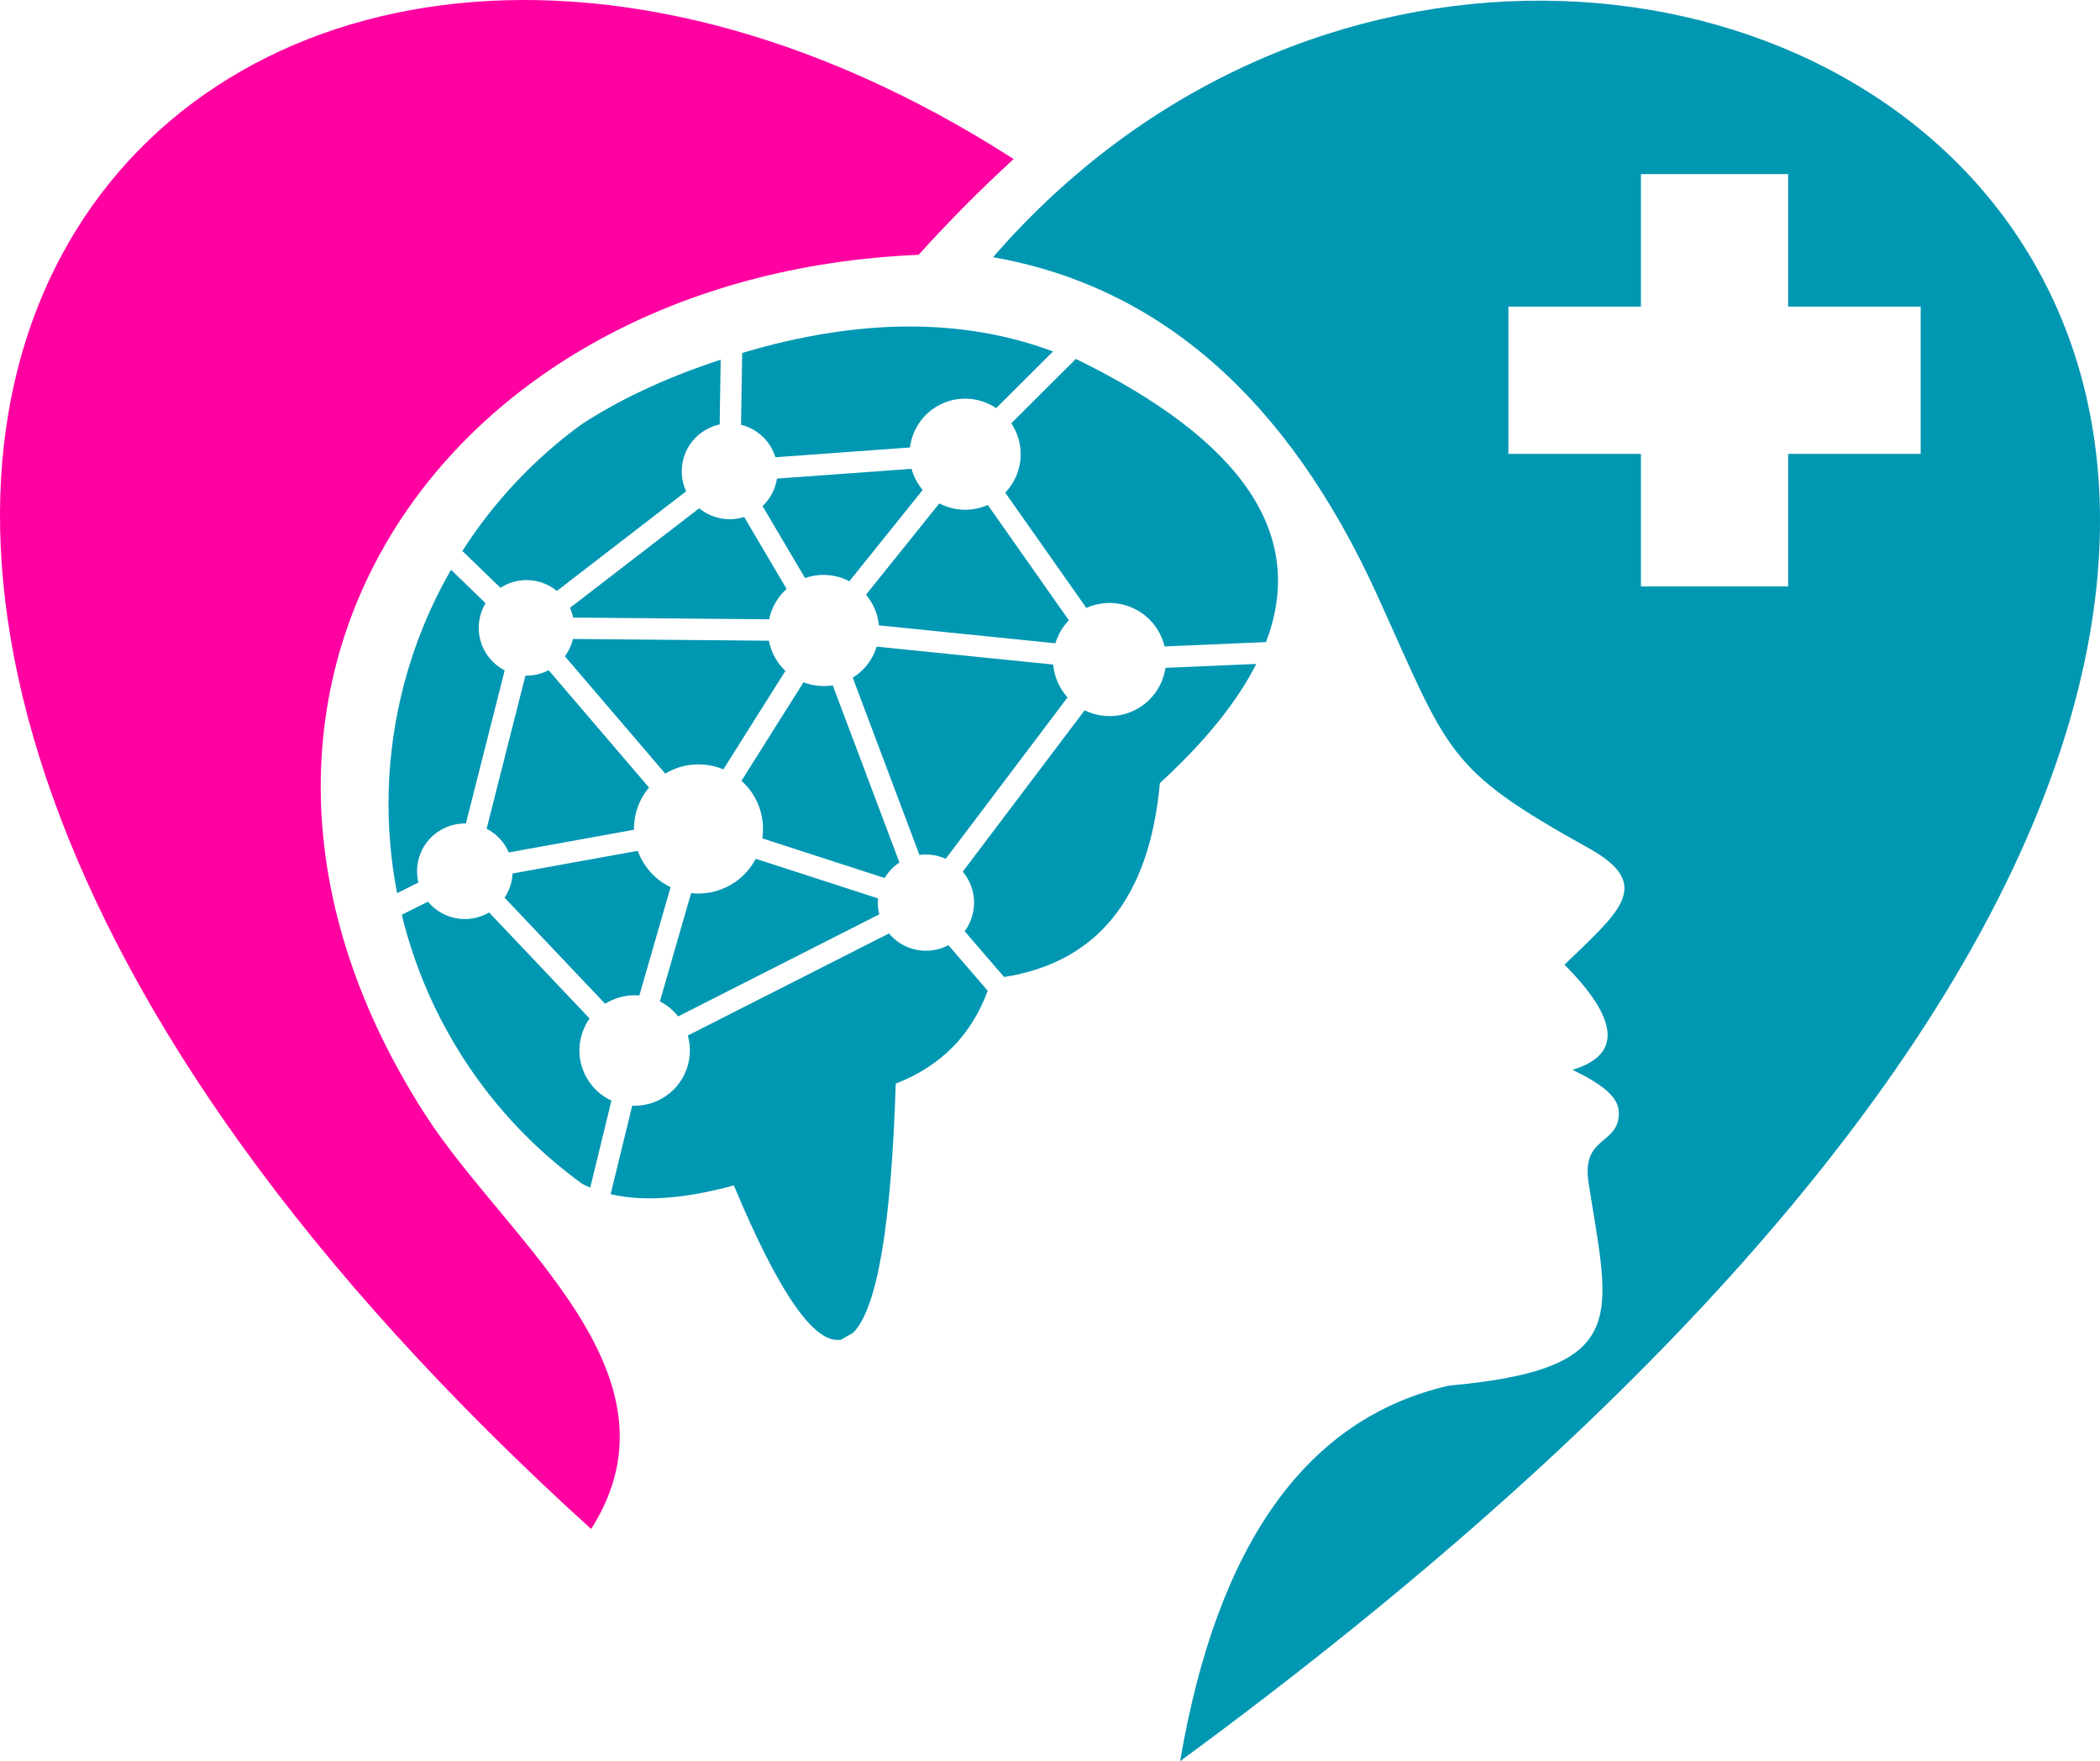
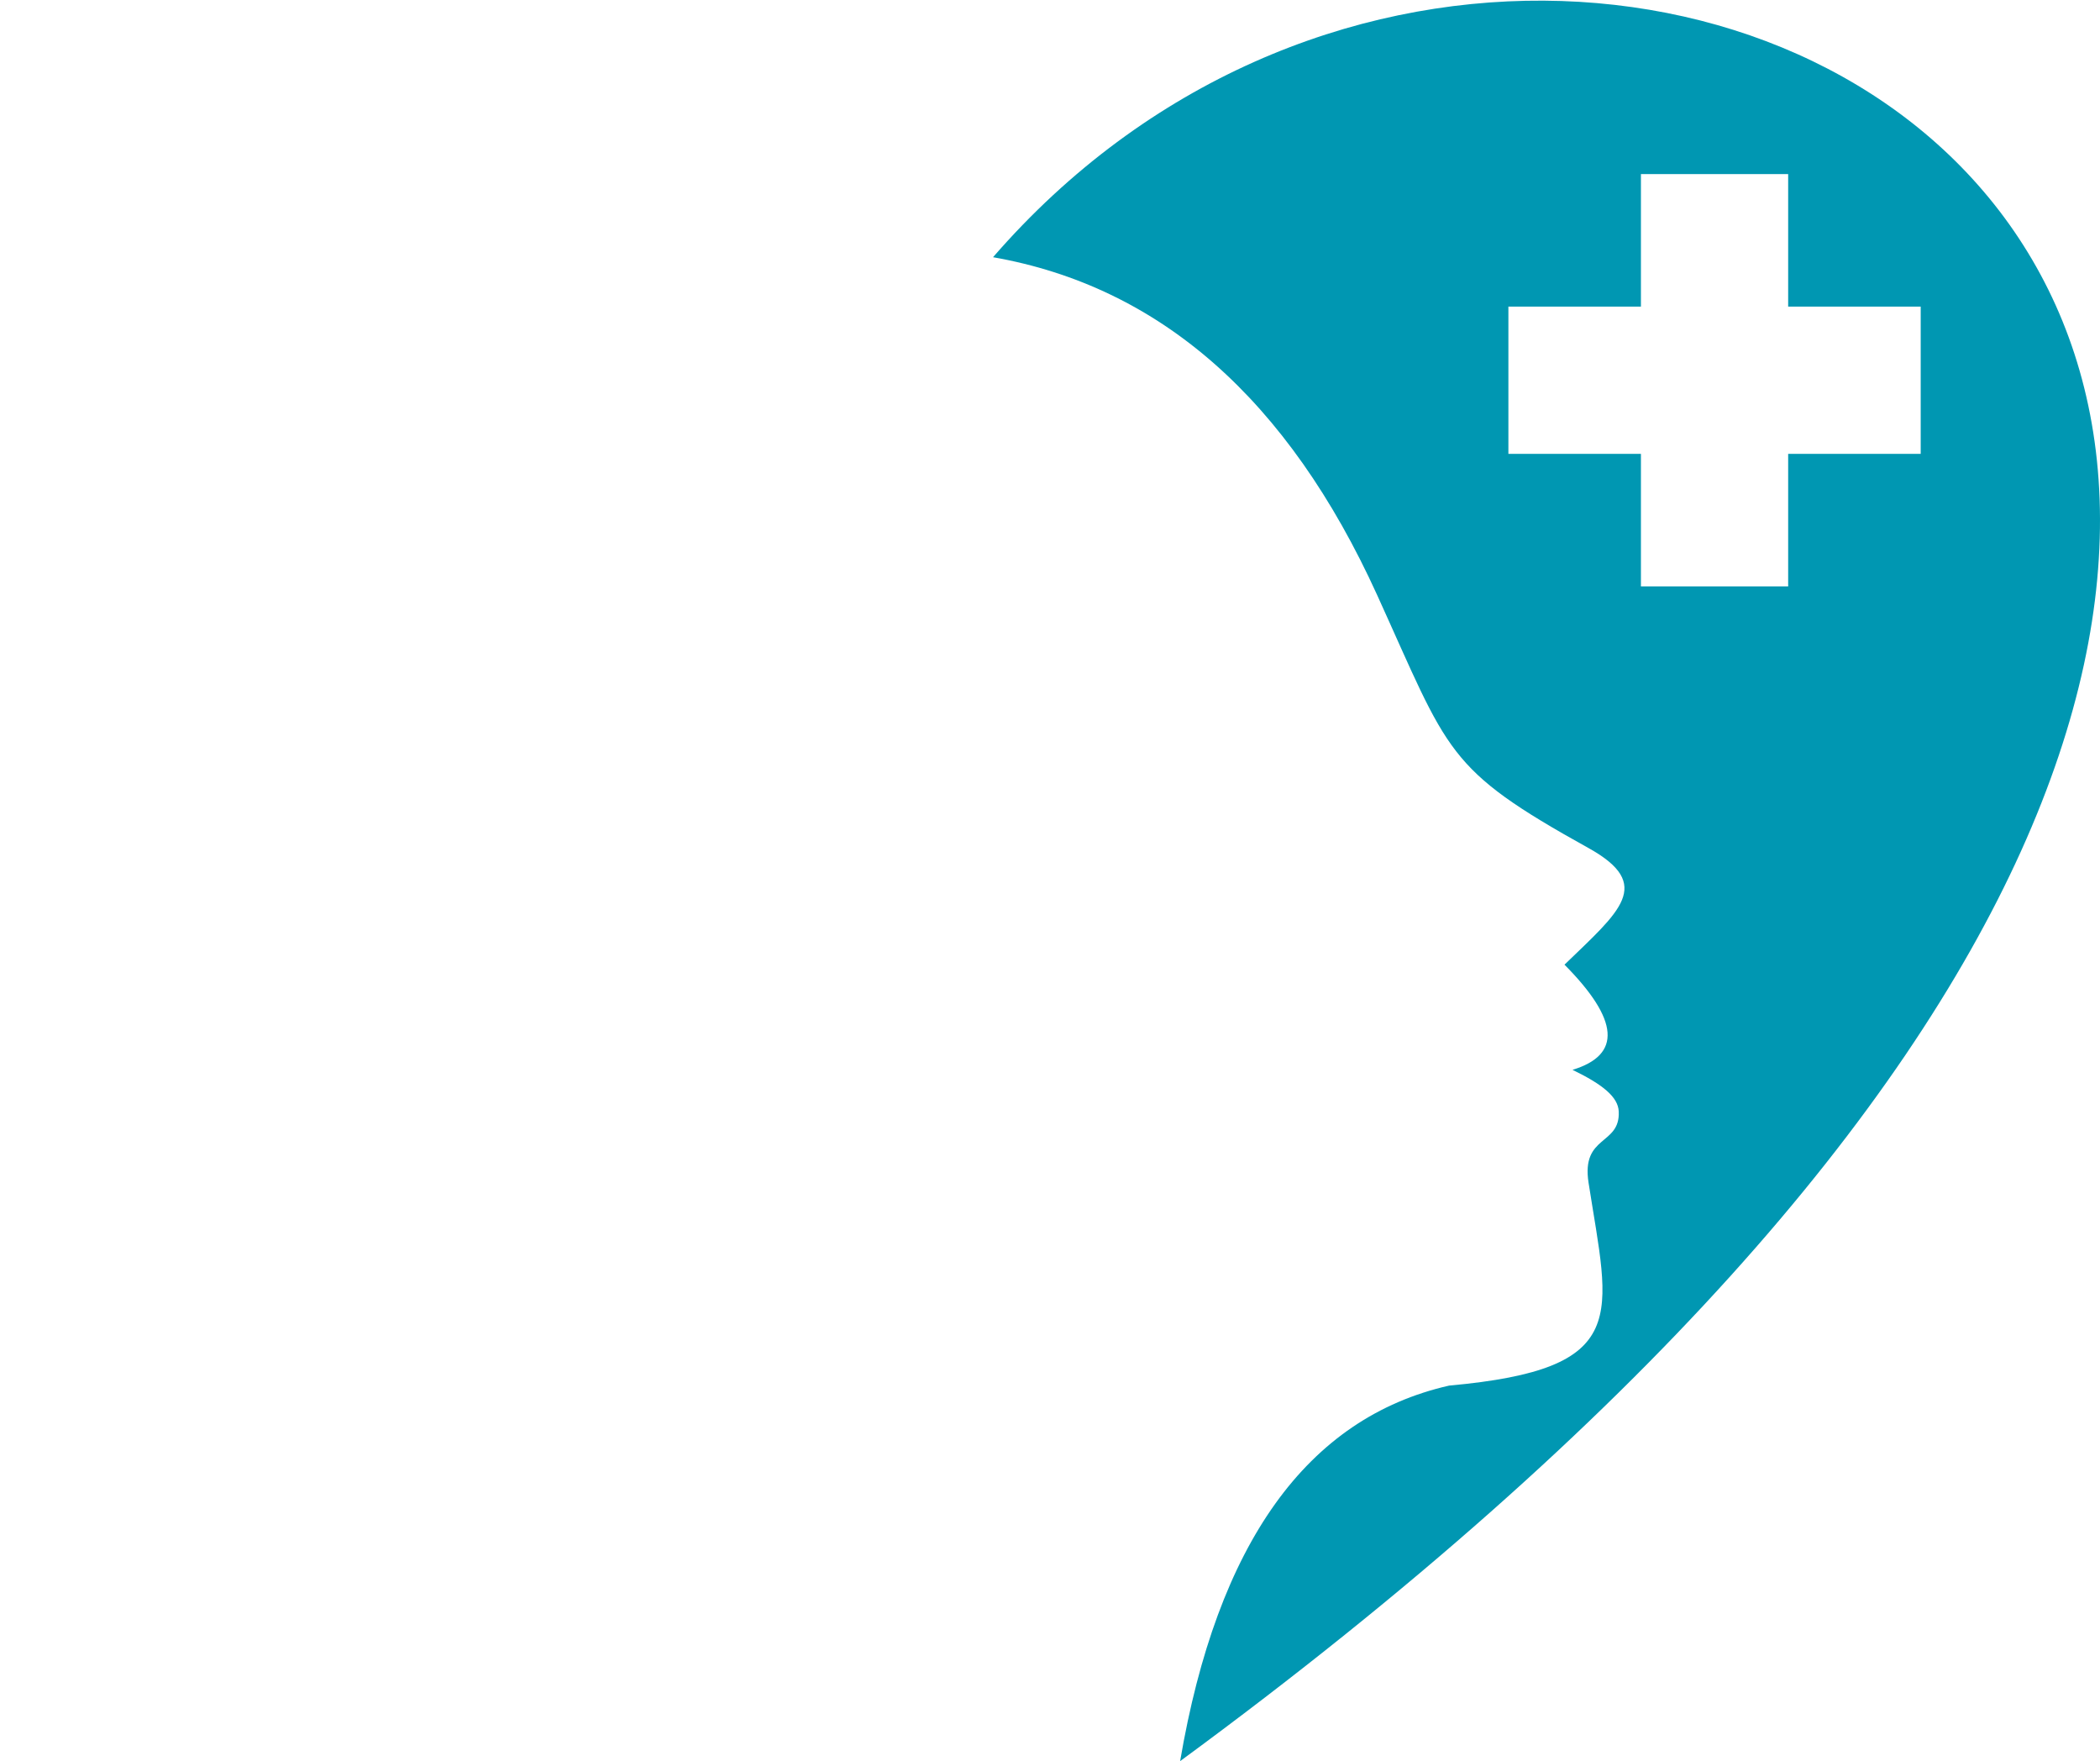
<svg xmlns="http://www.w3.org/2000/svg" clip-rule="evenodd" fill="#000000" fill-rule="evenodd" height="2123.3" image-rendering="optimizeQuality" shape-rendering="geometricPrecision" text-rendering="geometricPrecision" viewBox="0 0 2532.35 2123.3" width="2532.35">
  <g>
-     <path d="M561.81 992.82c-10.21,-0.22 -20.6,2.25 -30.09,7.72 -22.69,13.09 -33.08,39.26 -27.2,63.47l-25.66 12.85c-15.87,-81.87 -13.8,-167.86 8.34,-251.97 12.96,-49.09 32.14,-95.35 56.67,-137.97l-13.2 -12.75 54.88 53.05c-10.44,17.37 -11.38,39.74 -0.53,58.55 5.75,9.97 14.06,17.57 23.58,22.46l-46.8 184.59zm51.68 34.92c-0.92,-2.07 -1.92,-4.12 -3.07,-6.12 -5.77,-9.97 -14.06,-17.58 -23.61,-22.46l46.8 -184.62c9.47,0.24 19.09,-1.86 27.99,-6.53l120.99 141.45c-11.99,14.33 -18.34,32.49 -18.13,50.92l-150.97 27.36 0 0zm335.08 -317.68c-11.02,9.77 -18.23,22.7 -21.09,36.58l-236.29 -2.09c-0.89,-3.96 -2.18,-7.85 -3.93,-11.66l155.88 -120.08c14.95,12.31 35.44,16.45 54.23,10.47l51.21 86.78 0 0zm-21.36 62.4l-236.26 -2.1c-1.81,7.49 -5.09,14.61 -9.73,20.88l120.99 141.45c0.36,-0.23 0.78,-0.45 1.18,-0.7 21.82,-12.6 47.27,-13.41 68.89,-4.4l74.82 -118.74c-4.62,-4.37 -8.69,-9.45 -12.02,-15.25 -3.91,-6.75 -6.5,-13.91 -7.87,-21.15l0 0zm41.74 50.14c11.1,4.28 23.27,5.61 35.21,3.61l80.45 213.68c-7.5,4.95 -13.51,11.39 -17.86,18.67l-147.48 -47.77c2.49,-16.78 -0.45,-34.46 -9.58,-50.28 -4.25,-7.39 -9.55,-13.8 -15.56,-19.17l74.82 -118.74 0 0zm130.25 -257.37c1.5,5.42 3.7,10.75 6.64,15.86 2.02,3.48 4.27,6.71 6.76,9.68l-88.38 110.02c-16.22,-8.46 -35.57,-10.17 -53.44,-3.84l-51.21 -86.79c9.47,-8.95 15.43,-20.69 17.37,-33.14l162.26 -11.79 0 0zm-39.43 188.7l212.92 21.62c3.07,-10.26 8.58,-19.82 16.21,-27.74l-97.77 -139.03c-19.18,8.57 -40.69,7.4 -58.39,-1.87l-88.41 110.03c2.49,2.97 4.75,6.21 6.77,9.68 5.01,8.66 7.84,17.97 8.68,27.31l0 0zm152.44 -159.97c20.12,-20.98 24.9,-53.44 9.63,-79.86 -0.73,-1.28 -1.52,-2.54 -2.33,-3.78l77.86 -77.61c202.08,98.66 278.5,212.47 229.26,341.41l-122.28 5.27c-1.52,-6.28 -3.91,-12.47 -7.32,-18.35 -17.66,-30.6 -55.48,-42.32 -87.02,-28.1l-97.8 -139 0 0zm-45.38 465.32c-1.73,-3.01 -3.68,-5.8 -5.85,-8.37l146.96 -194.53c19.7,9.65 43.71,9.63 64.14,-2.16 18.73,-10.83 30.41,-29.19 33.34,-49.03l109.5 -4.72c-23.25,46.01 -61.99,93.89 -116.26,143.64 -12.52,138.14 -75.14,216.05 -187.84,233.81l-47.54 -55.17c13.28,-18.03 15.46,-42.87 3.55,-63.47l0 0zm-397.79 -33.5l-151 27.34c-0.47,10.36 -3.78,20.49 -9.55,29.17l121.22 127.92c0.73,-0.47 1.52,-0.94 2.29,-1.39 12.27,-7.05 25.86,-9.81 38.98,-8.66l37.65 -130.56c-13.67,-6.56 -25.61,-17.16 -33.74,-31.29 -2.39,-4.07 -4.3,-8.26 -5.85,-12.53l0 0zm-58.05 202.17c-14.59,20.59 -16.79,48.58 -3.36,71.82 7.14,12.39 17.66,21.59 29.67,27.16l-25.55 104.91c-3.36,-1.42 -6.59,-2.94 -9.76,-4.59 -111.13,-80.67 -186.39,-196.62 -217.48,-324.38l31.56 -15.77c17.58,21.36 48.51,27.52 73.25,13.22 0.16,-0.08 0.29,-0.19 0.45,-0.26l121.23 127.89 0 0zm361 -102.55l-242.56 123.03c8.08,28.62 -3.91,60.18 -30.82,75.73 -11.42,6.61 -23.98,9.42 -36.23,8.87l-26.03 106.74c39.48,9.24 88.99,5.67 148.57,-10.62 54.46,130.38 97.61,192.34 129.51,185.91l14.4 -8.32c28.88,-28.86 45.99,-128.96 51.31,-300.29 54.3,-21.07 91.27,-58.4 110.89,-111.97l-47.33 -54.93c-24.5,12.99 -54.46,6.64 -71.72,-14.16l0 0zm-13.17 -42.26c-0.61,6.37 -0.13,12.88 1.46,19.23l-242.55 123.06c-6.04,-7.74 -13.57,-13.82 -21.96,-18.13l37.64 -130.56c16,1.86 32.74,-1.26 47.77,-9.92 13.33,-7.71 23.53,-18.76 30.14,-31.47l147.49 47.79 0 0zm81.58 -47.77l146.91 -194.54c-3.12,-3.48 -5.95,-7.36 -8.39,-11.56 -5.12,-8.88 -8.03,-18.45 -8.87,-28.04l-212.89 -21.62c-4.59,15.07 -14.48,28.6 -28.85,37.48l80.43 213.68c10.81,-1.46 21.82,0.18 31.66,4.59l0 0zm-246.78 -523.24c14.74,3.62 28.04,13.03 36.23,27.2 2.23,3.87 3.96,7.85 5.22,11.95l162.28 -11.79c2.47,-20.16 14.06,-38.95 33,-49.9 22.91,-13.21 50.37,-11.37 70.94,2.46l68.57 -68.35c-109.21,-40.68 -234.16,-40.07 -374.88,1.8l-1.36 86.62 0 0zm-342.09 142.58c-0.63,0.65 -1.26,1.3 -1.89,1.94 0.63,-0.64 1.26,-1.29 1.89,-1.94l0 0zm4.38 -4.68c-1.31,1.44 -2.6,2.84 -3.91,4.19 1.31,-1.35 2.6,-2.75 3.91,-4.19l0 0zm2.26 -2.49c-0.63,0.7 -1.23,1.35 -1.81,2.03 0.58,-0.68 1.18,-1.33 1.81,-2.03l0 0zm2.07 -2.37l-1.86 2.12c0.6,-0.7 1.23,-1.4 1.86,-2.12l0 0zm45.86 61.9c21.38,-12.35 47.38,-9.42 65.42,5.4l155.86 -120.11c-12.38,-26.82 -2.49,-59.1 23.58,-74.16 5.38,-3.13 11.07,-5.26 16.87,-6.5l1.21 -78.07c-71.85,23.63 -125.95,50.66 -167.84,78.01 -56.69,41.33 -105.54,93.04 -143.63,152.66l-7.92 -7.65 53.86 52.02c0.81,-0.54 1.7,-1.08 2.6,-1.6l0 0z" fill="#0097b2" />
    <path d="M2156.31 707.01l-177.55 0 0 -159.79 -159.82 0 0 -177.57 159.82 0 0 -159.79 177.55 0 0 159.79 159.82 0 0 177.57 -159.82 0 0 159.79zm-269.71 456.04c65.95,66.5 69.18,108.76 9.66,126.78 36.7,17.76 54.96,32.82 55.75,50.21 1.89,41.29 -45.38,27.93 -36.41,85.84 25.03,161.1 53.49,224.56 -168.16,244.65 -171.41,38.98 -279.52,189.91 -324.35,452.76 2239.37,-1643.63 518.06,-2670.01 -225.61,-1813.19 201.4,35.41 355.83,171.26 463.31,407.55 86.89,191.01 81.78,208.81 254.63,304.72 79.8,44.28 37.54,76.39 -28.81,140.66l0 0z" fill="#0097b2" />
-     <path d="M1107.68 307.23c36.36,-40.25 74.63,-78.79 114.64,-115.49 -978.59,-628.13 -1910.41,382.11 -509.46,1651.68 119.31,-187.55 -101.6,-346.81 -199.72,-499.04 -325.34,-504.87 14.82,-1012.78 594.54,-1037.15z" fill="#ff00a1" />
  </g>
</svg>